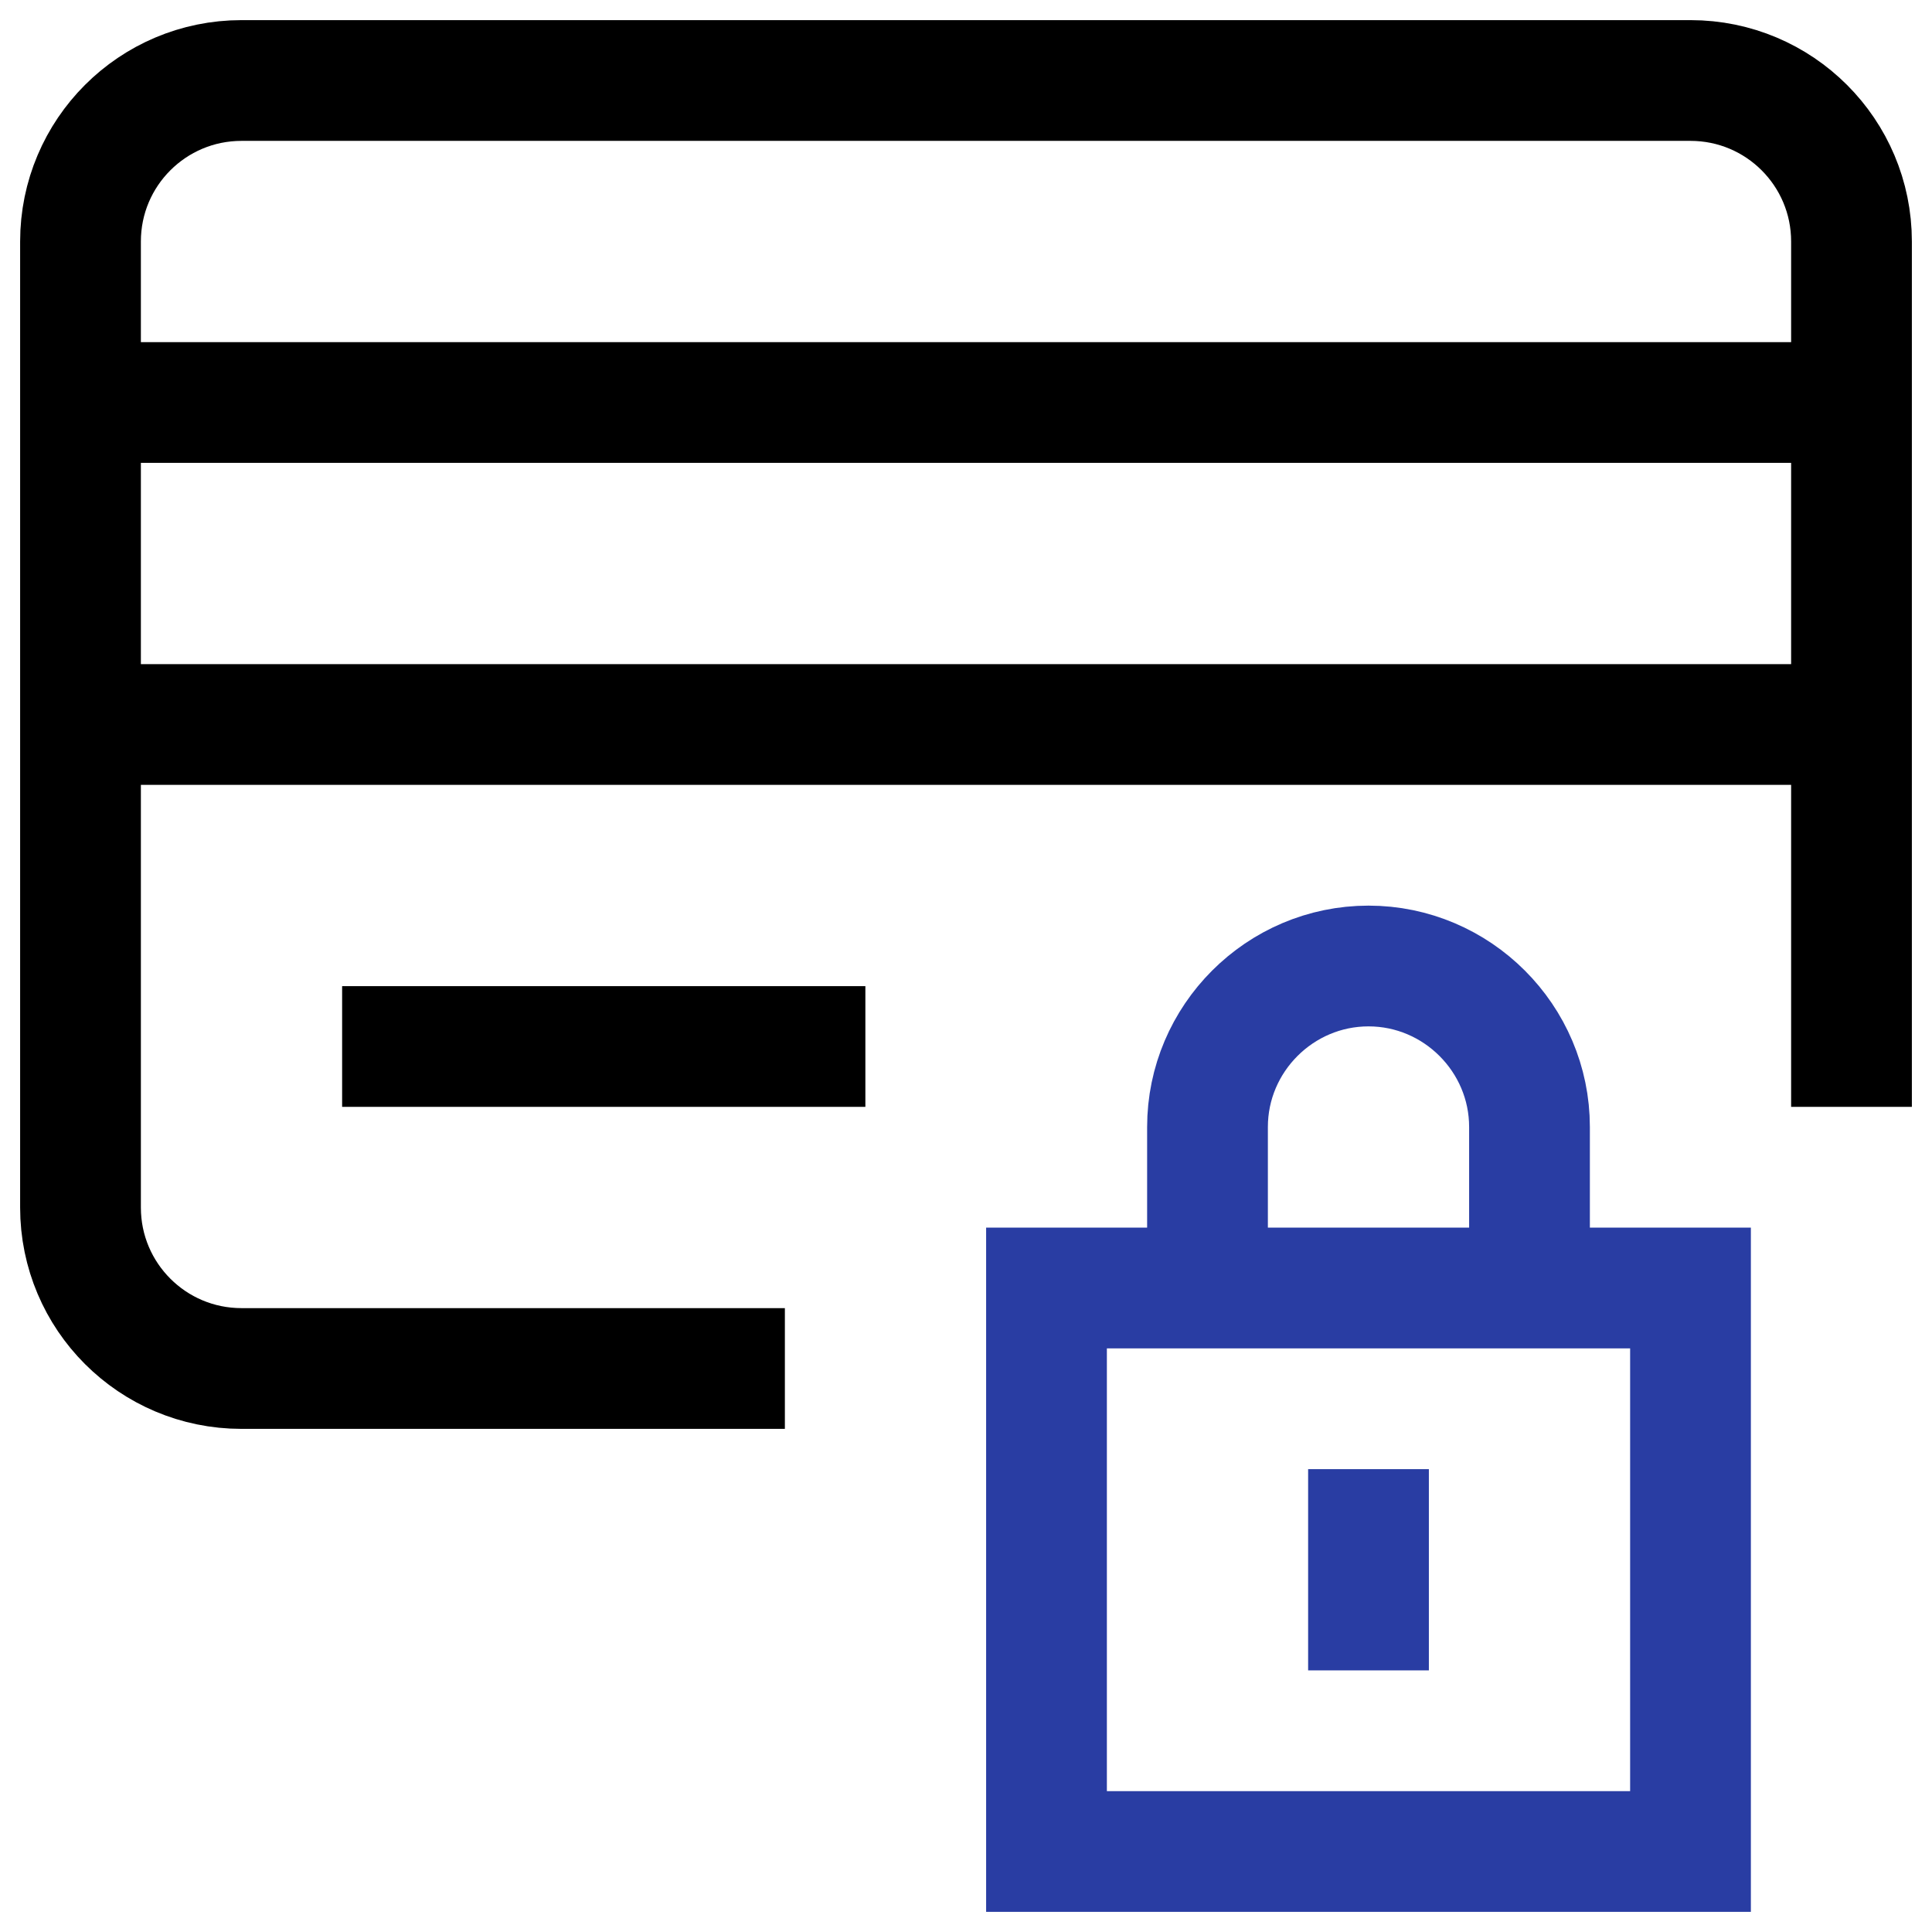
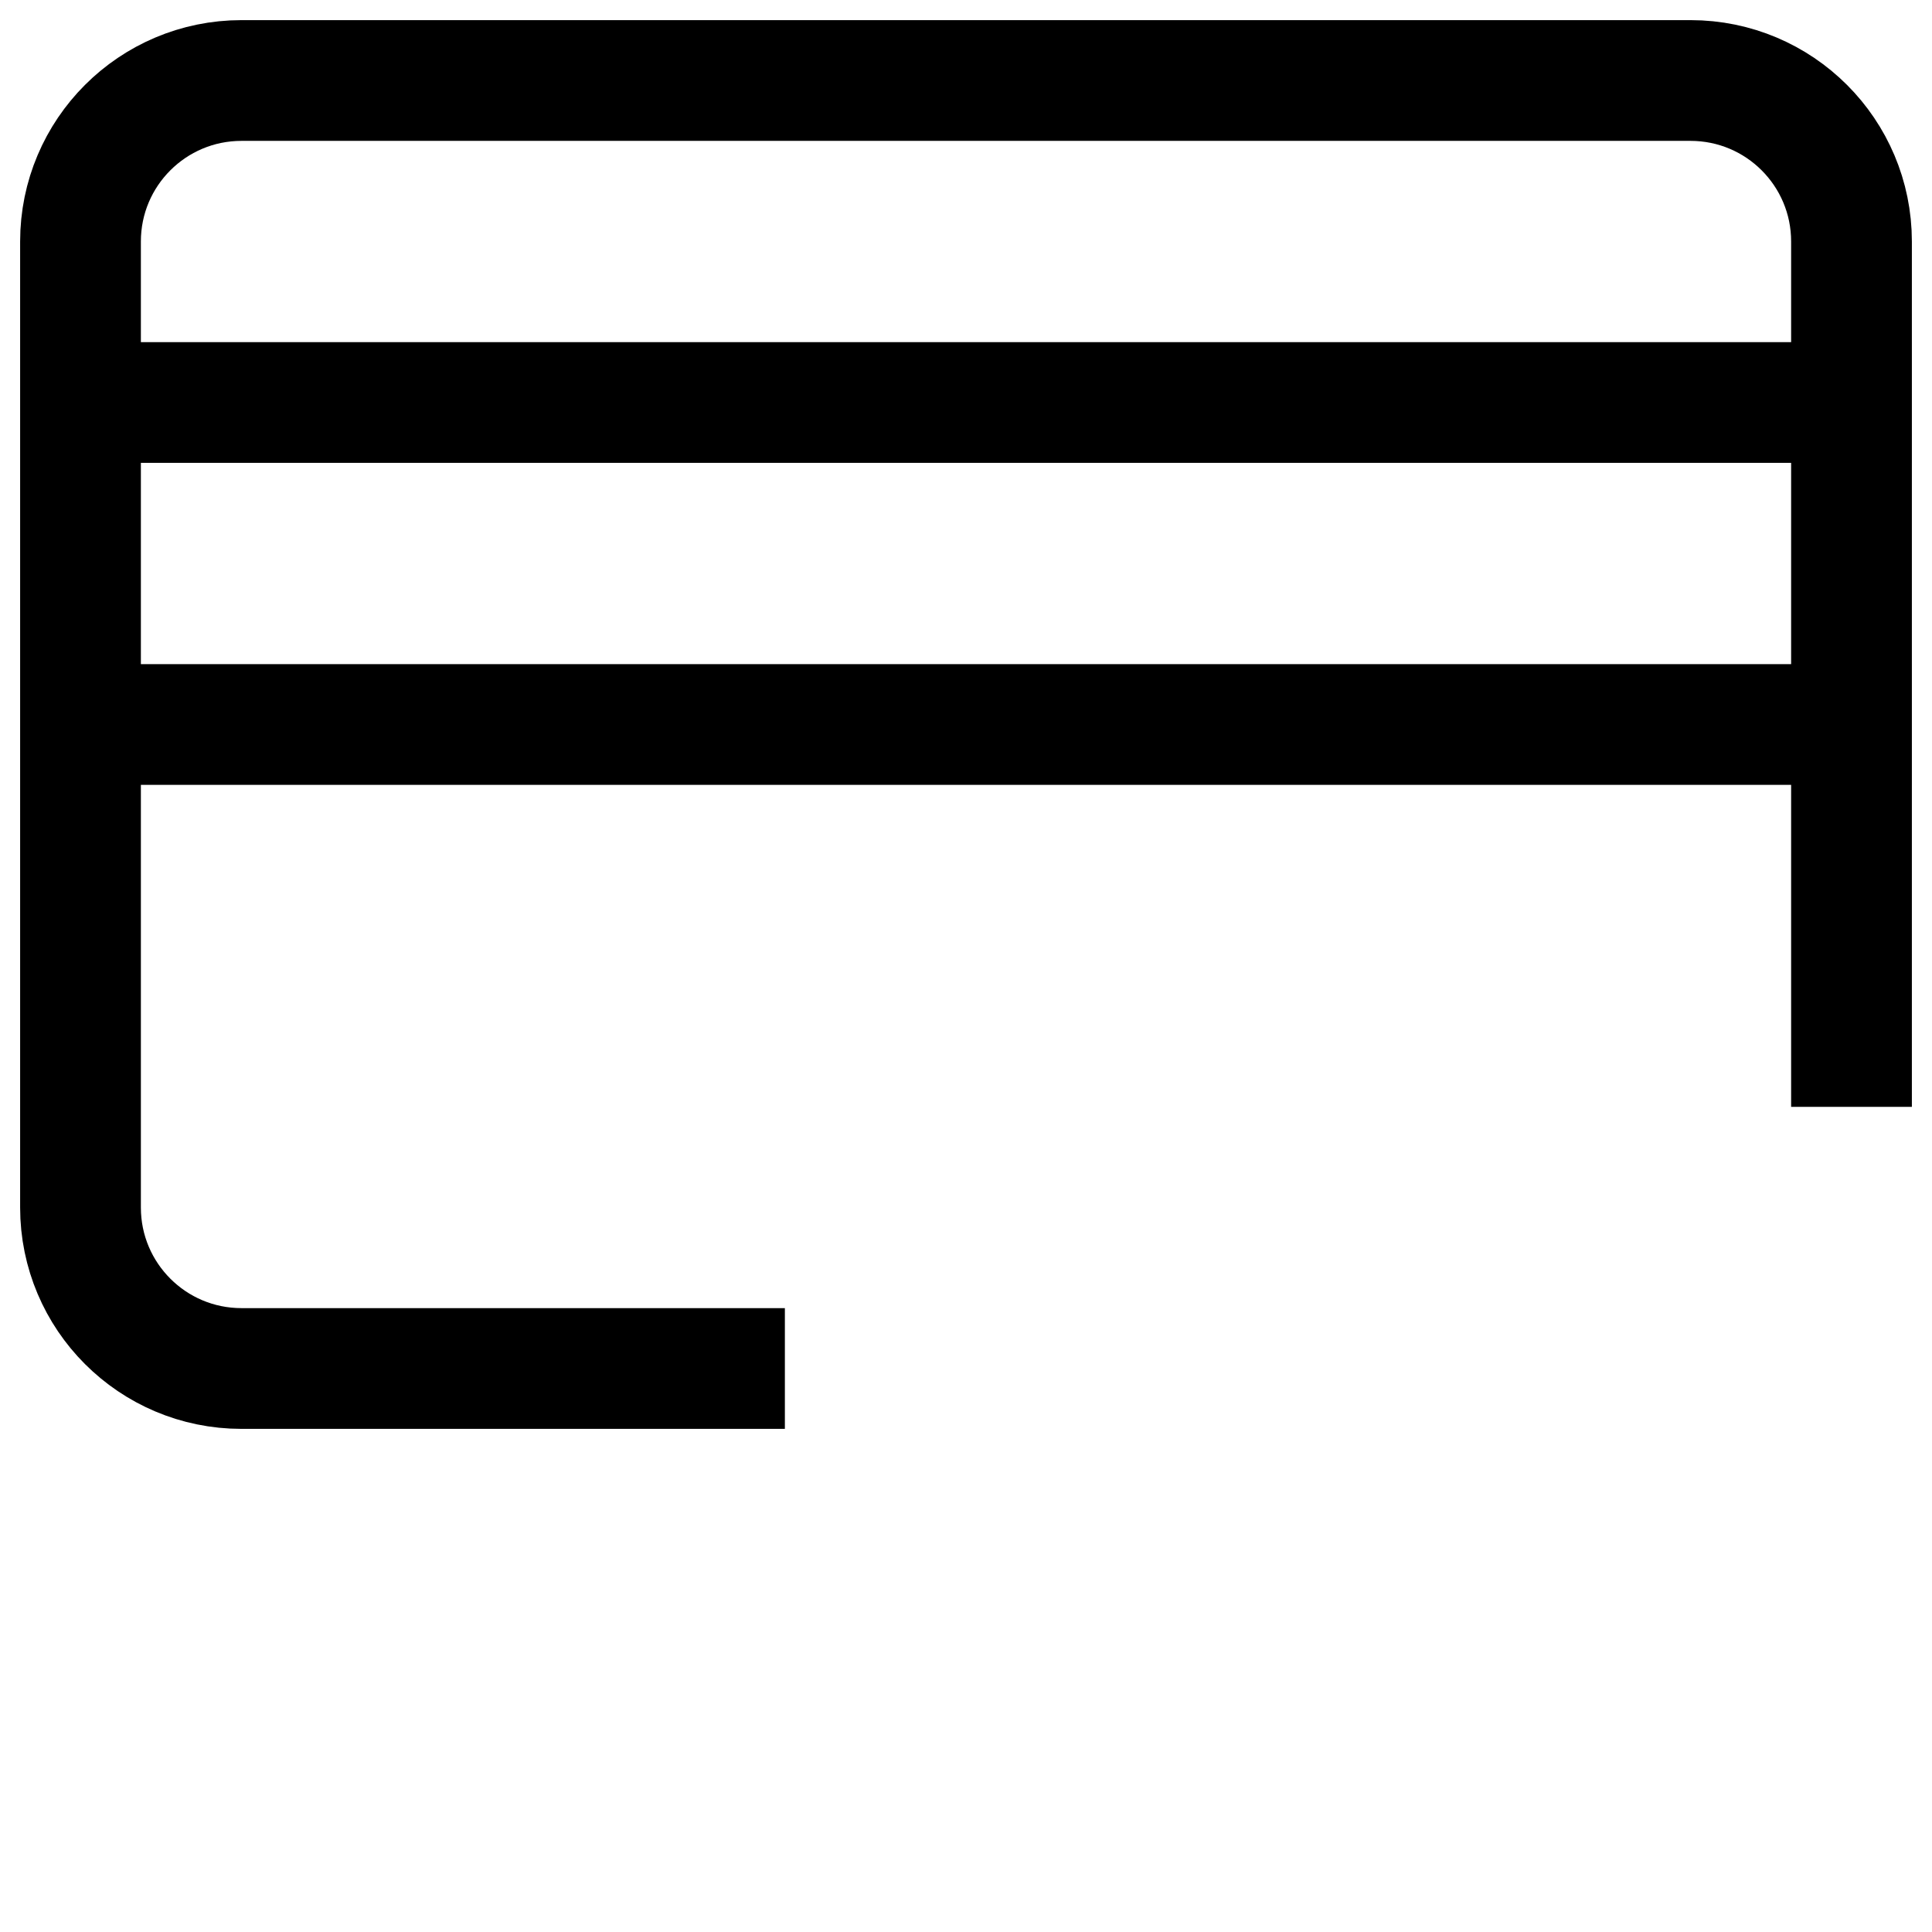
<svg xmlns="http://www.w3.org/2000/svg" role="presentation" viewBox="0 0 24 24">
  <g stroke-linecap="square" fill-rule="evenodd" fill="none" stroke-width="1.5px">
-     <path stroke-width="1.5px" fill="none" stroke="#000000" d="M1 5h22M1 9h22M9 17H3c-1.105 0-2-.895-2-2V3c0-1.105.895-2 2-2h18c1.105 0 2 .895 2 2v10M5 13h5" />
-     <path stroke-width="1.5px" fill="none" d="M13 16h8v7h-8zM15 16v-2c0-1.1.9-2 2-2s2 .9 2 2v2M17 19v1" stroke="#293DA3" />
+     <path stroke-width="1.5px" fill="none" stroke="#000000" d="M1 5h22M1 9h22M9 17H3c-1.105 0-2-.895-2-2V3c0-1.105.895-2 2-2h18c1.105 0 2 .895 2 2v10M5 13" />
  </g>
</svg>